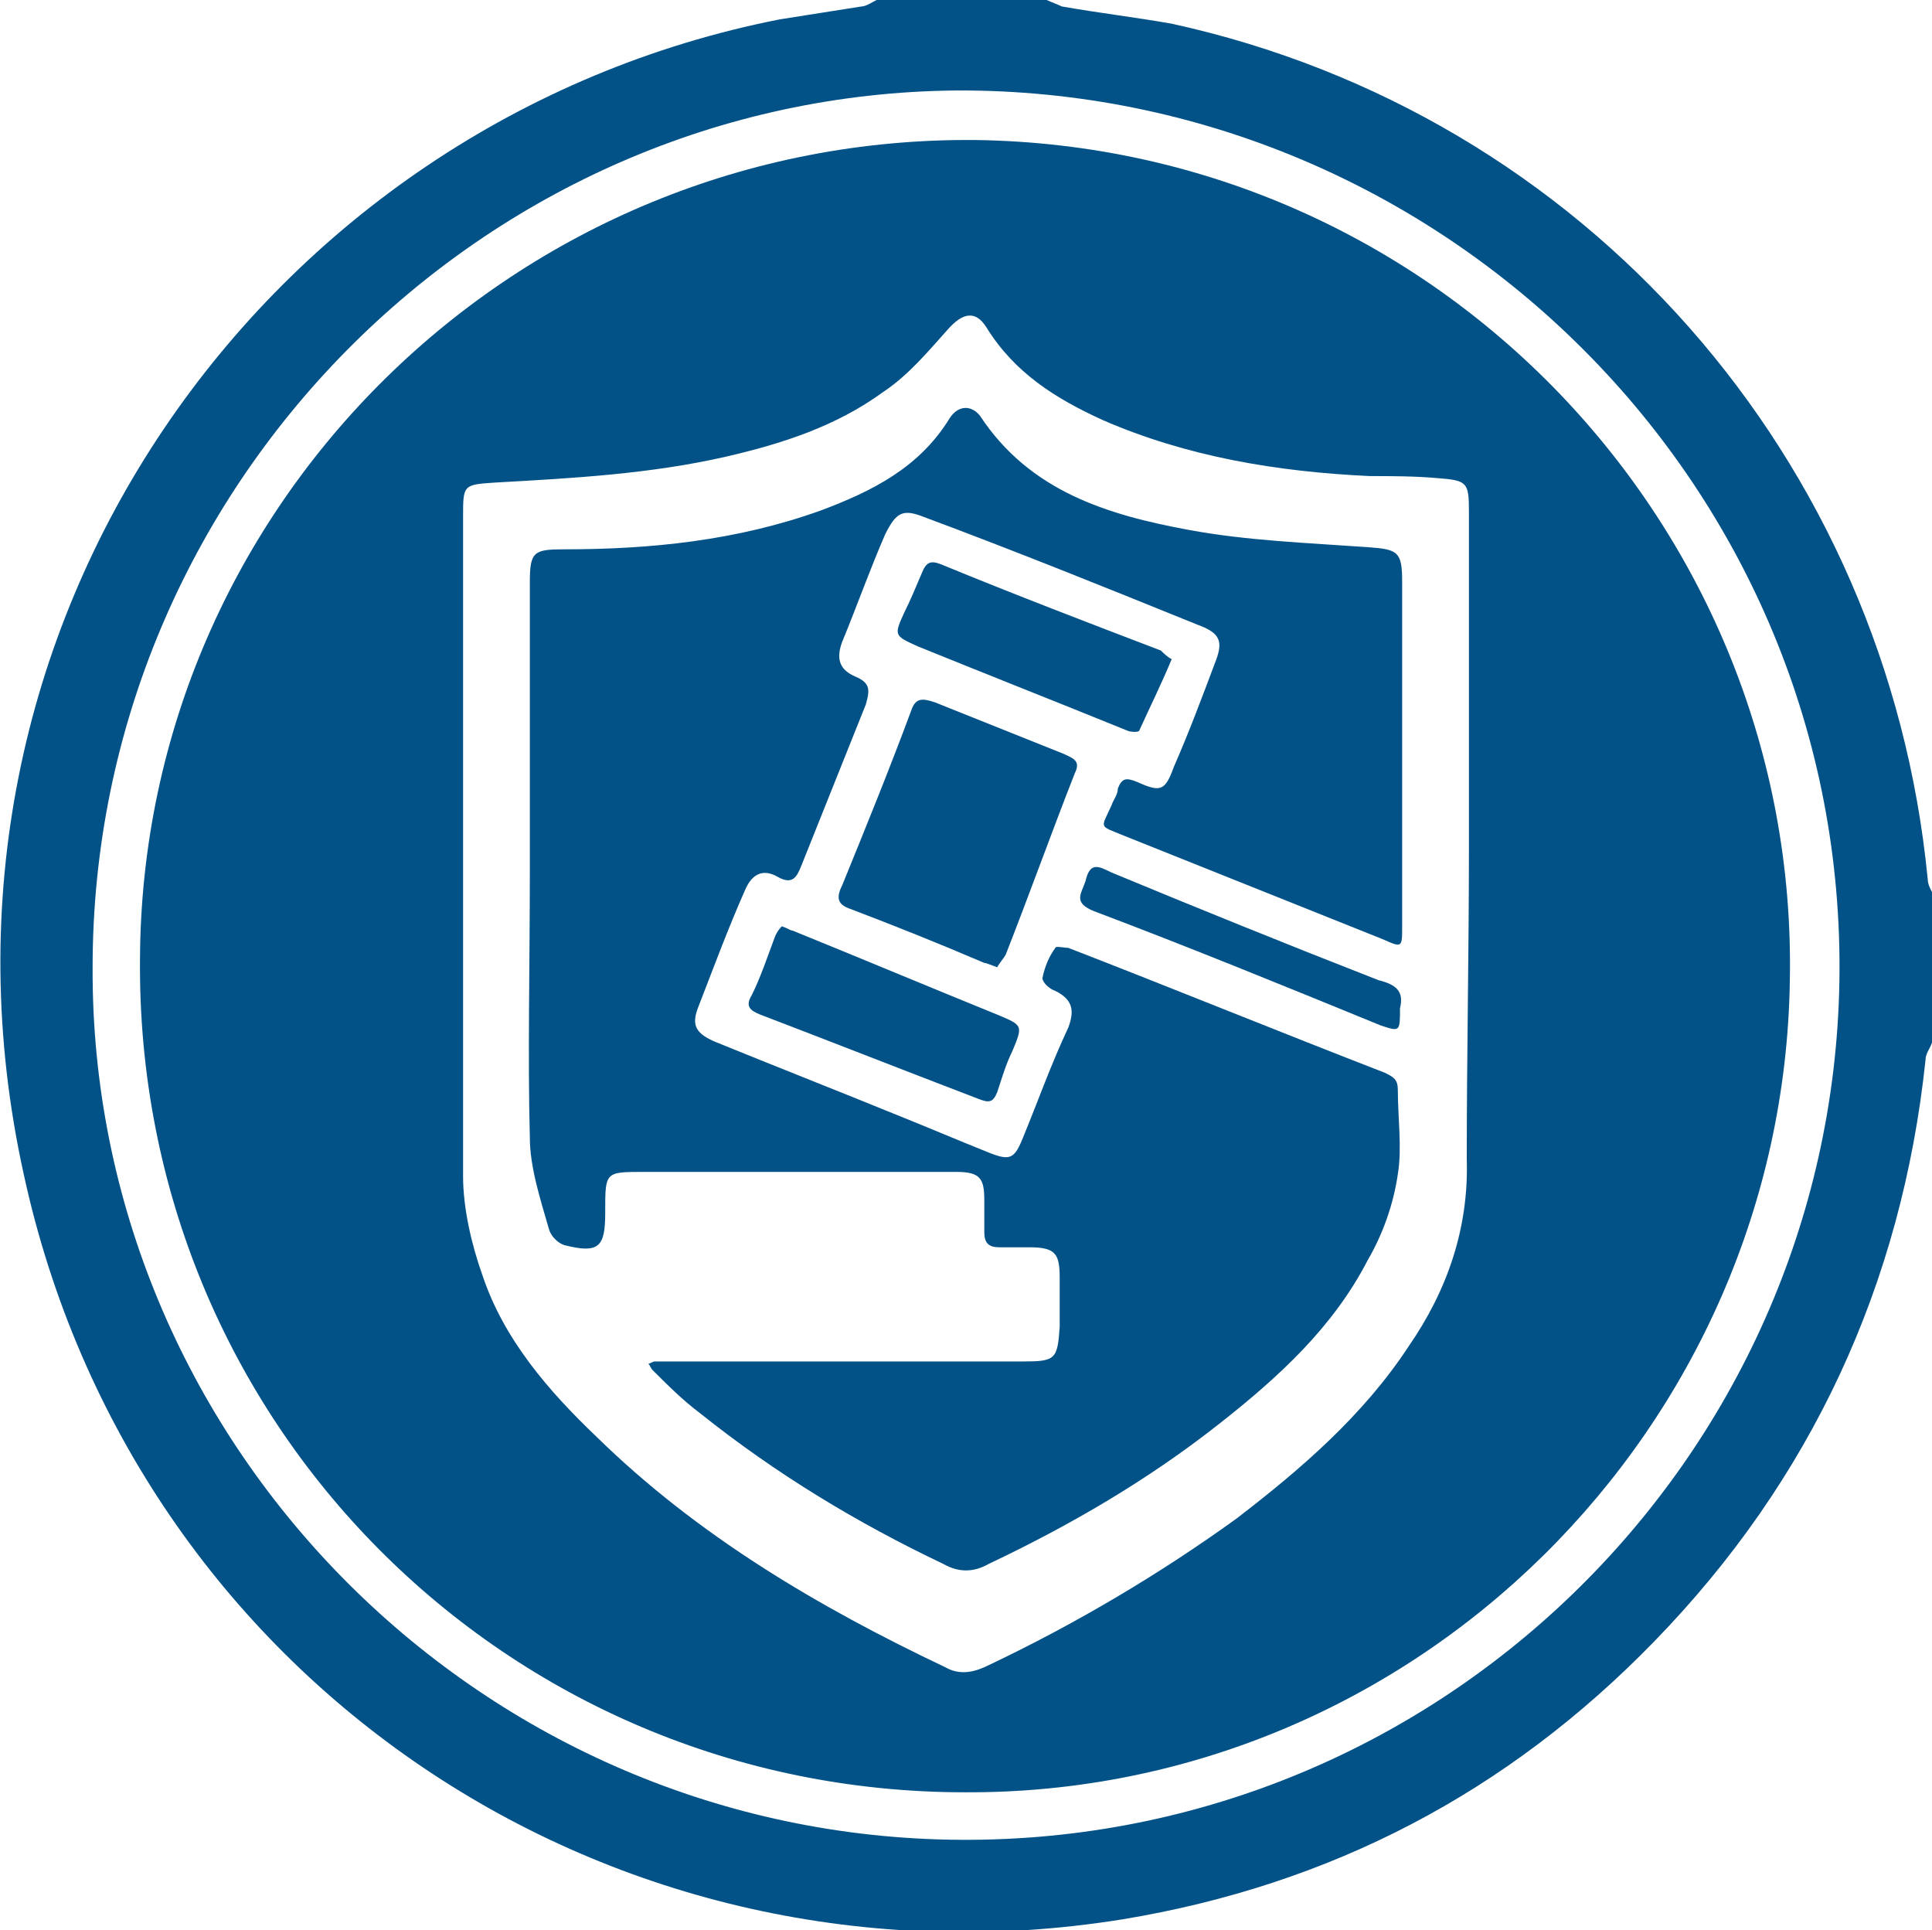
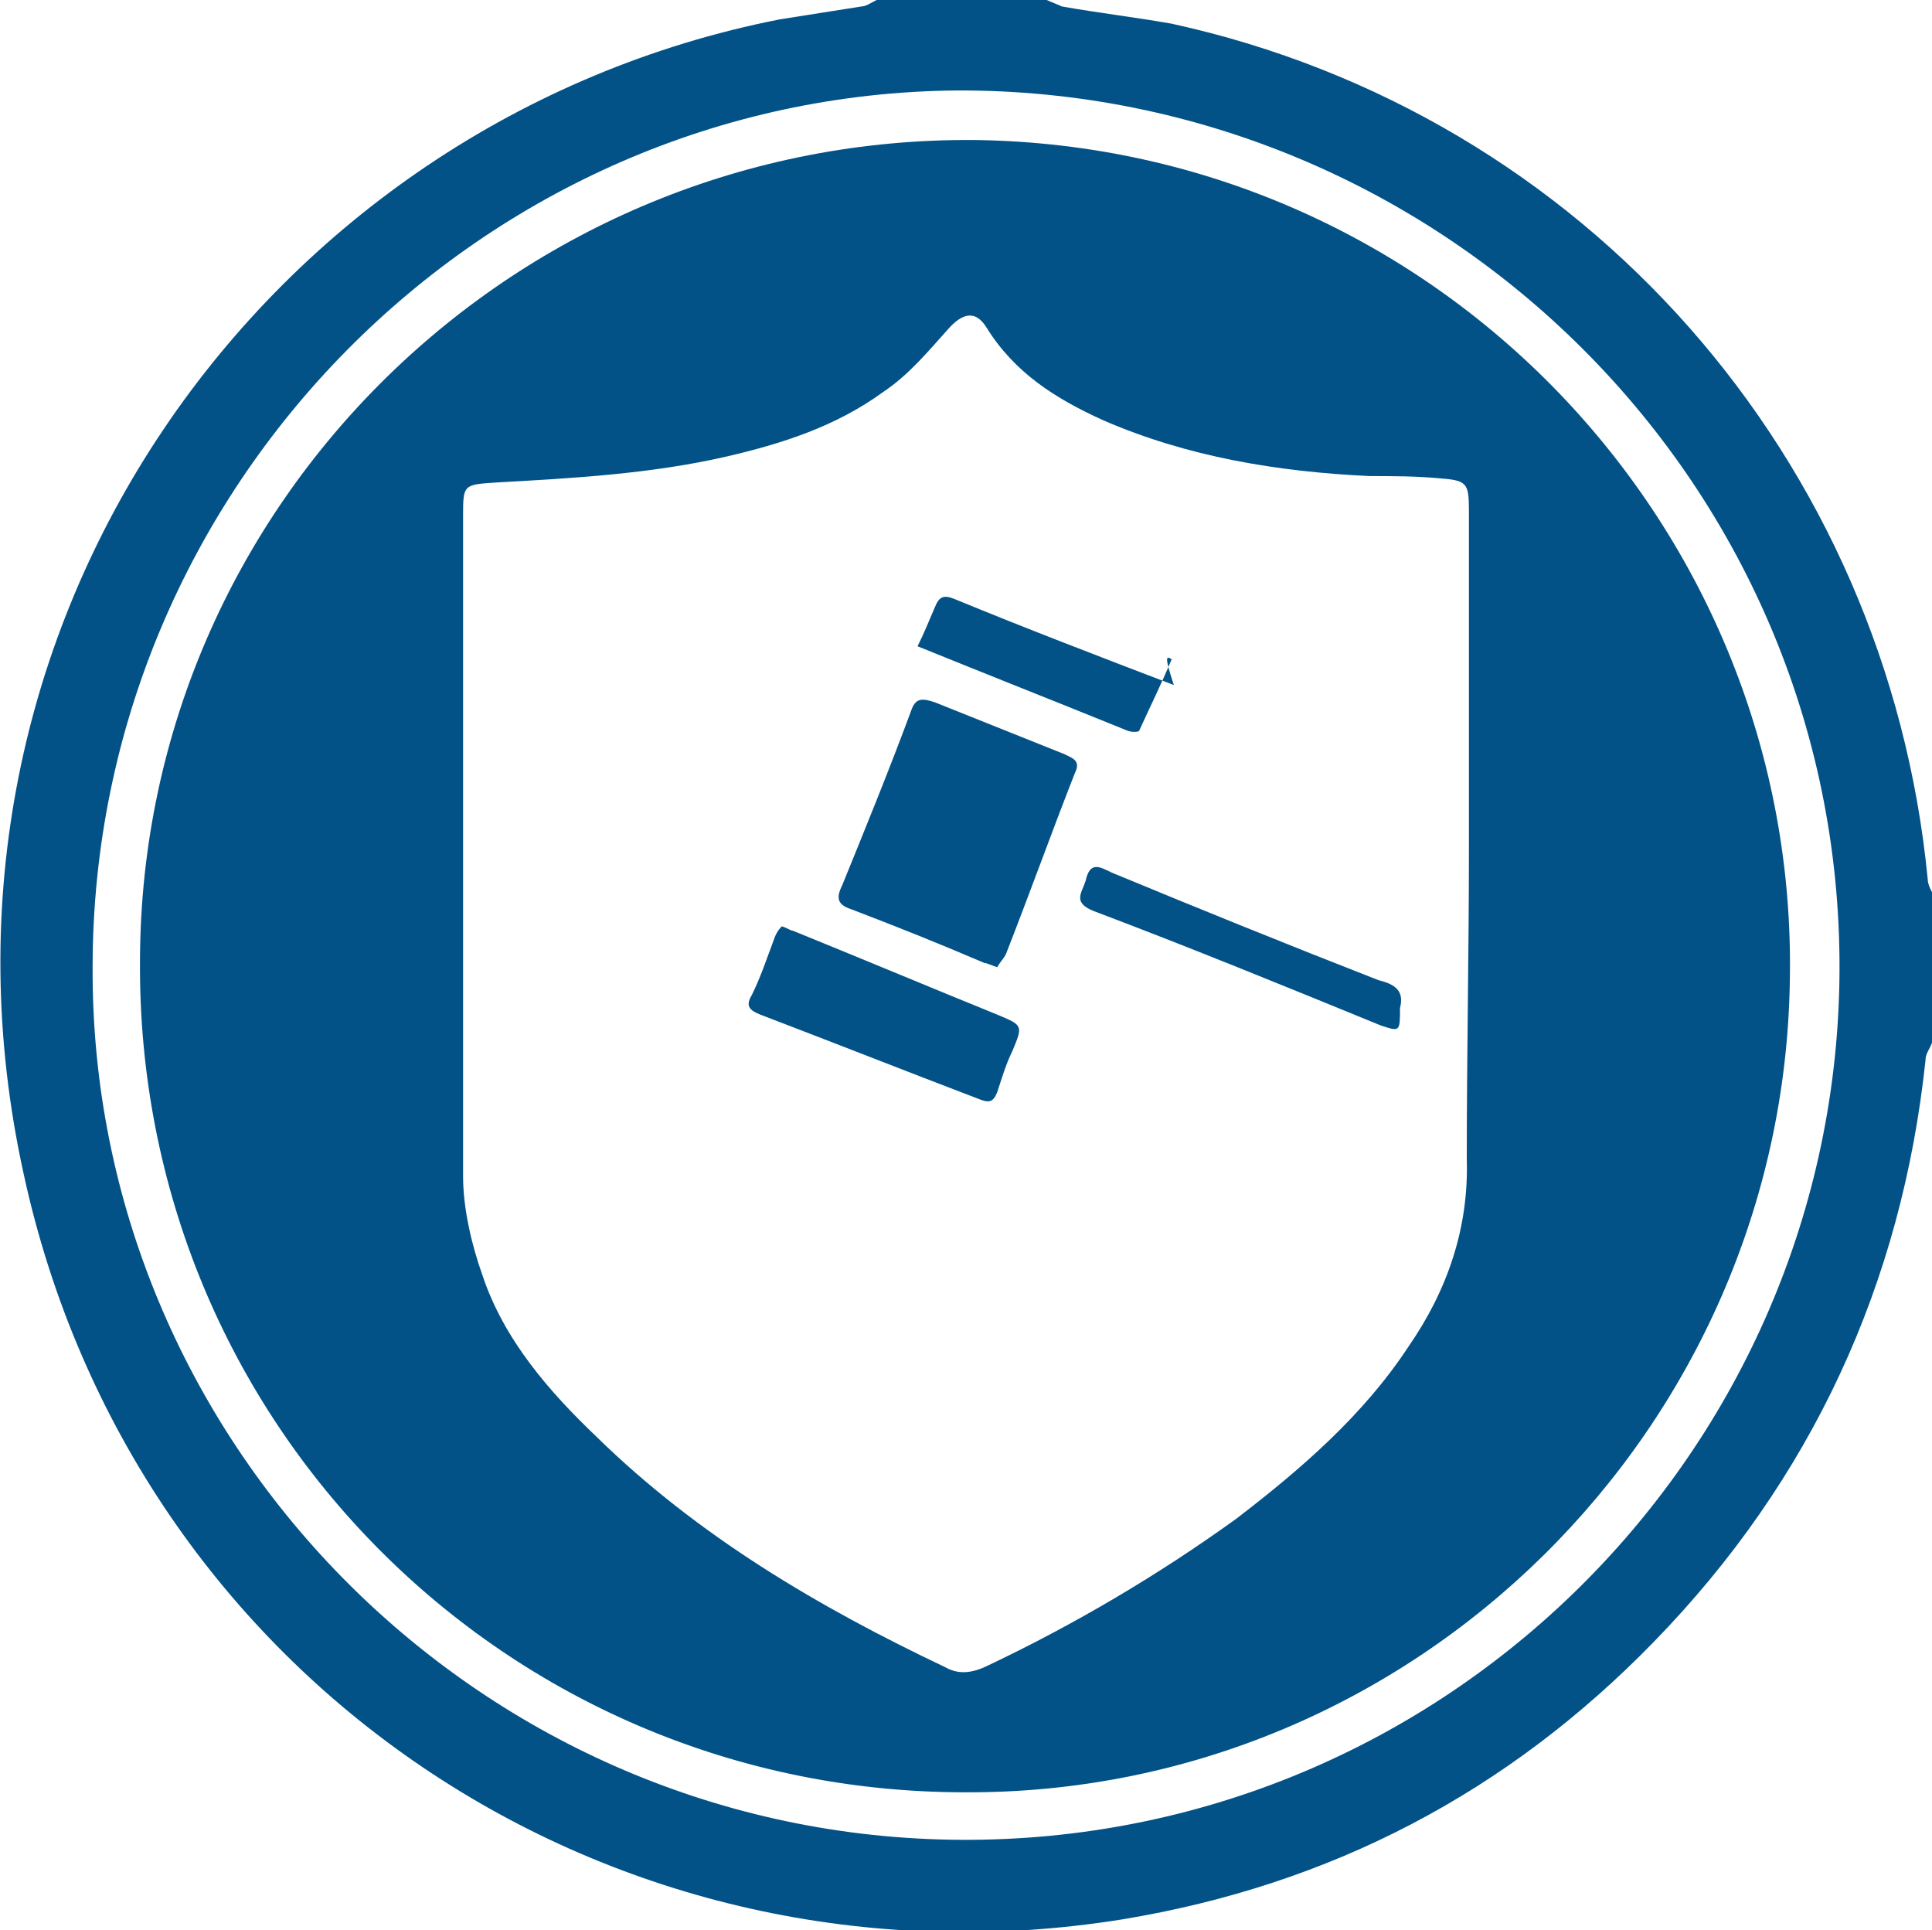
<svg xmlns="http://www.w3.org/2000/svg" version="1.1" id="EnforcementLitigation" x="0px" y="0px" viewBox="0 0 89.7 89.6" style="enable-background:new 0 0 89.7 89.6;" xml:space="preserve">
  <style type="text/css">
	.EnforcementLitigation{fill:#025288;}
</style>
  <g>
    <g>
      <path class="EnforcementLitigation" d="M89.7,48.4c-0.1,0.3-0.3,0.5-0.3,0.8c-1.1,10.4-5.3,19.5-12.6,27c-6.8,7-15,11.3-24.7,12.9    c-23.7,3.8-45.9-11.1-51-34.6C-4.5,29.1,12.3,5.6,36.2,0.9c1.3-0.2,2.5-0.4,3.8-0.6c0.2,0,0.5-0.2,0.7-0.3c2.6,0,5.3,0,7.9,0    c0.2,0.1,0.5,0.2,0.7,0.3c1.7,0.3,3.4,0.5,5.1,0.8c19.2,4.2,33.2,20.2,35.1,39.7c0,0.3,0.2,0.6,0.3,0.8    C89.7,43.9,89.7,46.1,89.7,48.4z M4.3,44.9C4.2,66.8,22,85,44.1,85.4C66.6,85.8,85,67.8,85.4,45.6c0.4-23-18.4-41.5-41-41.4    C22.4,4.4,4.3,22.6,4.3,44.9z" />
      <path class="EnforcementLitigation" d="M44.8,83.2C23.5,83.2,6.3,66,6.5,44.5c0.1-21.1,17.5-38.2,38.8-38c21.4,0.3,38.2,18,37.8,39    C82.8,66.3,65.7,83.3,44.8,83.2z M68.2,39.5c0-5.3,0-10.5,0-15.8c0-1.3-0.1-1.4-1.4-1.5c-1.1-0.1-2.2-0.1-3.2-0.1    c-4.3-0.2-8.5-0.9-12.4-2.6c-2.2-1-4.1-2.2-5.4-4.3c-0.5-0.8-1.1-0.7-1.8,0.1c-0.9,1-1.8,2.1-3,2.9c-2.2,1.6-4.7,2.4-7.3,3    c-3.5,0.8-7.1,1-10.7,1.2c-1.5,0.1-1.5,0.1-1.5,1.6c0,10.2,0,20.4,0,30.6c0,1.5,0.4,3.2,0.9,4.6c1,3,3.1,5.4,5.3,7.5    c4.7,4.6,10.3,7.9,16.2,10.7c0.7,0.4,1.4,0.2,2-0.1c4-1.9,7.9-4.2,11.5-6.8c3-2.3,5.9-4.8,8-8c1.8-2.6,2.8-5.5,2.7-8.7    C68.1,49,68.2,44.2,68.2,39.5z" />
-       <path class="EnforcementLitigation" d="M24.6,40.4c0-4.5,0-8.9,0-13.4c0-1.4,0.2-1.5,1.6-1.5c4,0,8-0.4,11.9-1.8c2.4-0.9,4.6-2,6-4.3    c0.4-0.6,1-0.6,1.4-0.1c2.3,3.5,5.9,4.6,9.7,5.3c2.7,0.5,5.5,0.6,8.3,0.8c1.4,0.1,1.6,0.2,1.6,1.6c0,5.3,0,10.7,0,16    c0,1,0,1-0.9,0.6c-4-1.6-8-3.2-12-4.8c-1.2-0.5-1.1-0.3-0.6-1.4c0.1-0.3,0.3-0.5,0.3-0.8c0.2-0.5,0.4-0.5,0.9-0.3    c1.1,0.5,1.3,0.4,1.7-0.7c0.7-1.6,1.3-3.2,1.9-4.8c0.4-1,0.3-1.4-0.8-1.8c-4.2-1.7-8.4-3.4-12.7-5c-1-0.4-1.3-0.2-1.8,0.8    c-0.7,1.6-1.3,3.3-2,5c-0.3,0.8-0.1,1.3,0.6,1.6c0.7,0.3,0.7,0.6,0.5,1.3c-1,2.5-2,5-3,7.5c-0.2,0.5-0.4,0.9-1.1,0.5    c-0.7-0.4-1.2-0.1-1.5,0.6c-0.8,1.8-1.5,3.7-2.2,5.5c-0.3,0.8-0.1,1.2,0.9,1.6c2.7,1.1,5.5,2.2,8.2,3.3c1.5,0.6,2.9,1.2,4.4,1.8    c1,0.4,1.2,0.3,1.6-0.7c0.7-1.7,1.3-3.4,2.1-5.1c0.3-0.8,0.2-1.3-0.6-1.7c-0.3-0.1-0.6-0.4-0.6-0.6c0.1-0.5,0.3-1,0.6-1.4    c0-0.1,0.4,0,0.6,0c4.9,1.9,9.8,3.9,14.7,5.8c0.4,0.2,0.6,0.3,0.6,0.8c0,1.3,0.2,2.7,0,3.9c-0.2,1.4-0.7,2.8-1.4,4    c-1.6,3.1-4.1,5.4-6.9,7.6c-3.3,2.6-6.9,4.7-10.7,6.5c-0.7,0.4-1.4,0.4-2.1,0c-4-1.9-7.8-4.2-11.3-7c-0.8-0.6-1.5-1.3-2.2-2    c-0.1-0.1-0.1-0.2-0.2-0.3c0.1,0,0.2-0.1,0.3-0.1c0.3,0,0.6,0,0.8,0c5.4,0,10.8,0,16.3,0c1.5,0,1.6-0.1,1.7-1.6c0-0.8,0-1.5,0-2.3    c0-1.1-0.2-1.4-1.4-1.4c-0.5,0-1,0-1.4,0c-0.5,0-0.7-0.2-0.7-0.7c0-0.5,0-1,0-1.5c0-1-0.2-1.3-1.3-1.3c-1.4,0-2.8,0-4.2,0    c-3.4,0-6.9,0-10.3,0c-1.8,0-1.8,0-1.8,1.8c0,0,0,0.1,0,0.1c0,1.6-0.3,1.9-1.9,1.5c-0.3-0.1-0.6-0.4-0.7-0.7    c-0.4-1.4-0.9-2.9-0.9-4.3C24.5,49.1,24.6,44.7,24.6,40.4z" />
      <path class="EnforcementLitigation" d="M46.3,44.9c-0.3-0.1-0.5-0.2-0.6-0.2c-2.1-0.9-4.1-1.7-6.2-2.5c-0.6-0.2-0.7-0.5-0.4-1.1    c1.1-2.7,2.2-5.4,3.2-8.1c0.2-0.6,0.5-0.6,1.1-0.4c2,0.8,4,1.6,6,2.4c0.4,0.2,0.8,0.3,0.5,0.9c-1.1,2.8-2.1,5.6-3.2,8.4    C46.6,44.5,46.4,44.7,46.3,44.9z" />
      <path class="EnforcementLitigation" d="M36.3,43c0.3,0.1,0.4,0.2,0.5,0.2c3.2,1.3,6.3,2.6,9.5,3.9c1.2,0.5,1.2,0.5,0.7,1.7c-0.3,0.6-0.5,1.3-0.7,1.9    c-0.2,0.5-0.4,0.5-0.9,0.3c-3.4-1.3-6.7-2.6-10.1-3.9c-0.5-0.2-0.7-0.4-0.4-0.9c0.4-0.8,0.7-1.7,1-2.5C36,43.4,36.1,43.2,36.3,43z    " />
-       <path class="EnforcementLitigation" d="M54.4,30.6c-0.5,1.2-1,2.2-1.5,3.3c0,0.1-0.4,0.1-0.6,0c-3.2-1.3-6.5-2.6-9.7-3.9c-1.1-0.5-1.1-0.5-0.6-1.6    c0.3-0.6,0.5-1.1,0.8-1.8c0.2-0.5,0.4-0.6,0.9-0.4c3.4,1.4,6.8,2.7,10.2,4C54,30.3,54.2,30.5,54.4,30.6z" />
+       <path class="EnforcementLitigation" d="M54.4,30.6c-0.5,1.2-1,2.2-1.5,3.3c0,0.1-0.4,0.1-0.6,0c-3.2-1.3-6.5-2.6-9.7-3.9c0.3-0.6,0.5-1.1,0.8-1.8c0.2-0.5,0.4-0.6,0.9-0.4c3.4,1.4,6.8,2.7,10.2,4C54,30.3,54.2,30.5,54.4,30.6z" />
      <path class="EnforcementLitigation" d="M65,46.8c0,1.1,0,1.1-0.9,0.8c-4.4-1.8-8.8-3.6-13.3-5.3c-1-0.4-0.6-0.8-0.4-1.4c0.2-0.9,0.6-0.7,1.2-0.4    c4.1,1.7,8.3,3.4,12.4,5C64.8,45.7,65.2,46,65,46.8z" />
    </g>
  </g>
</svg>